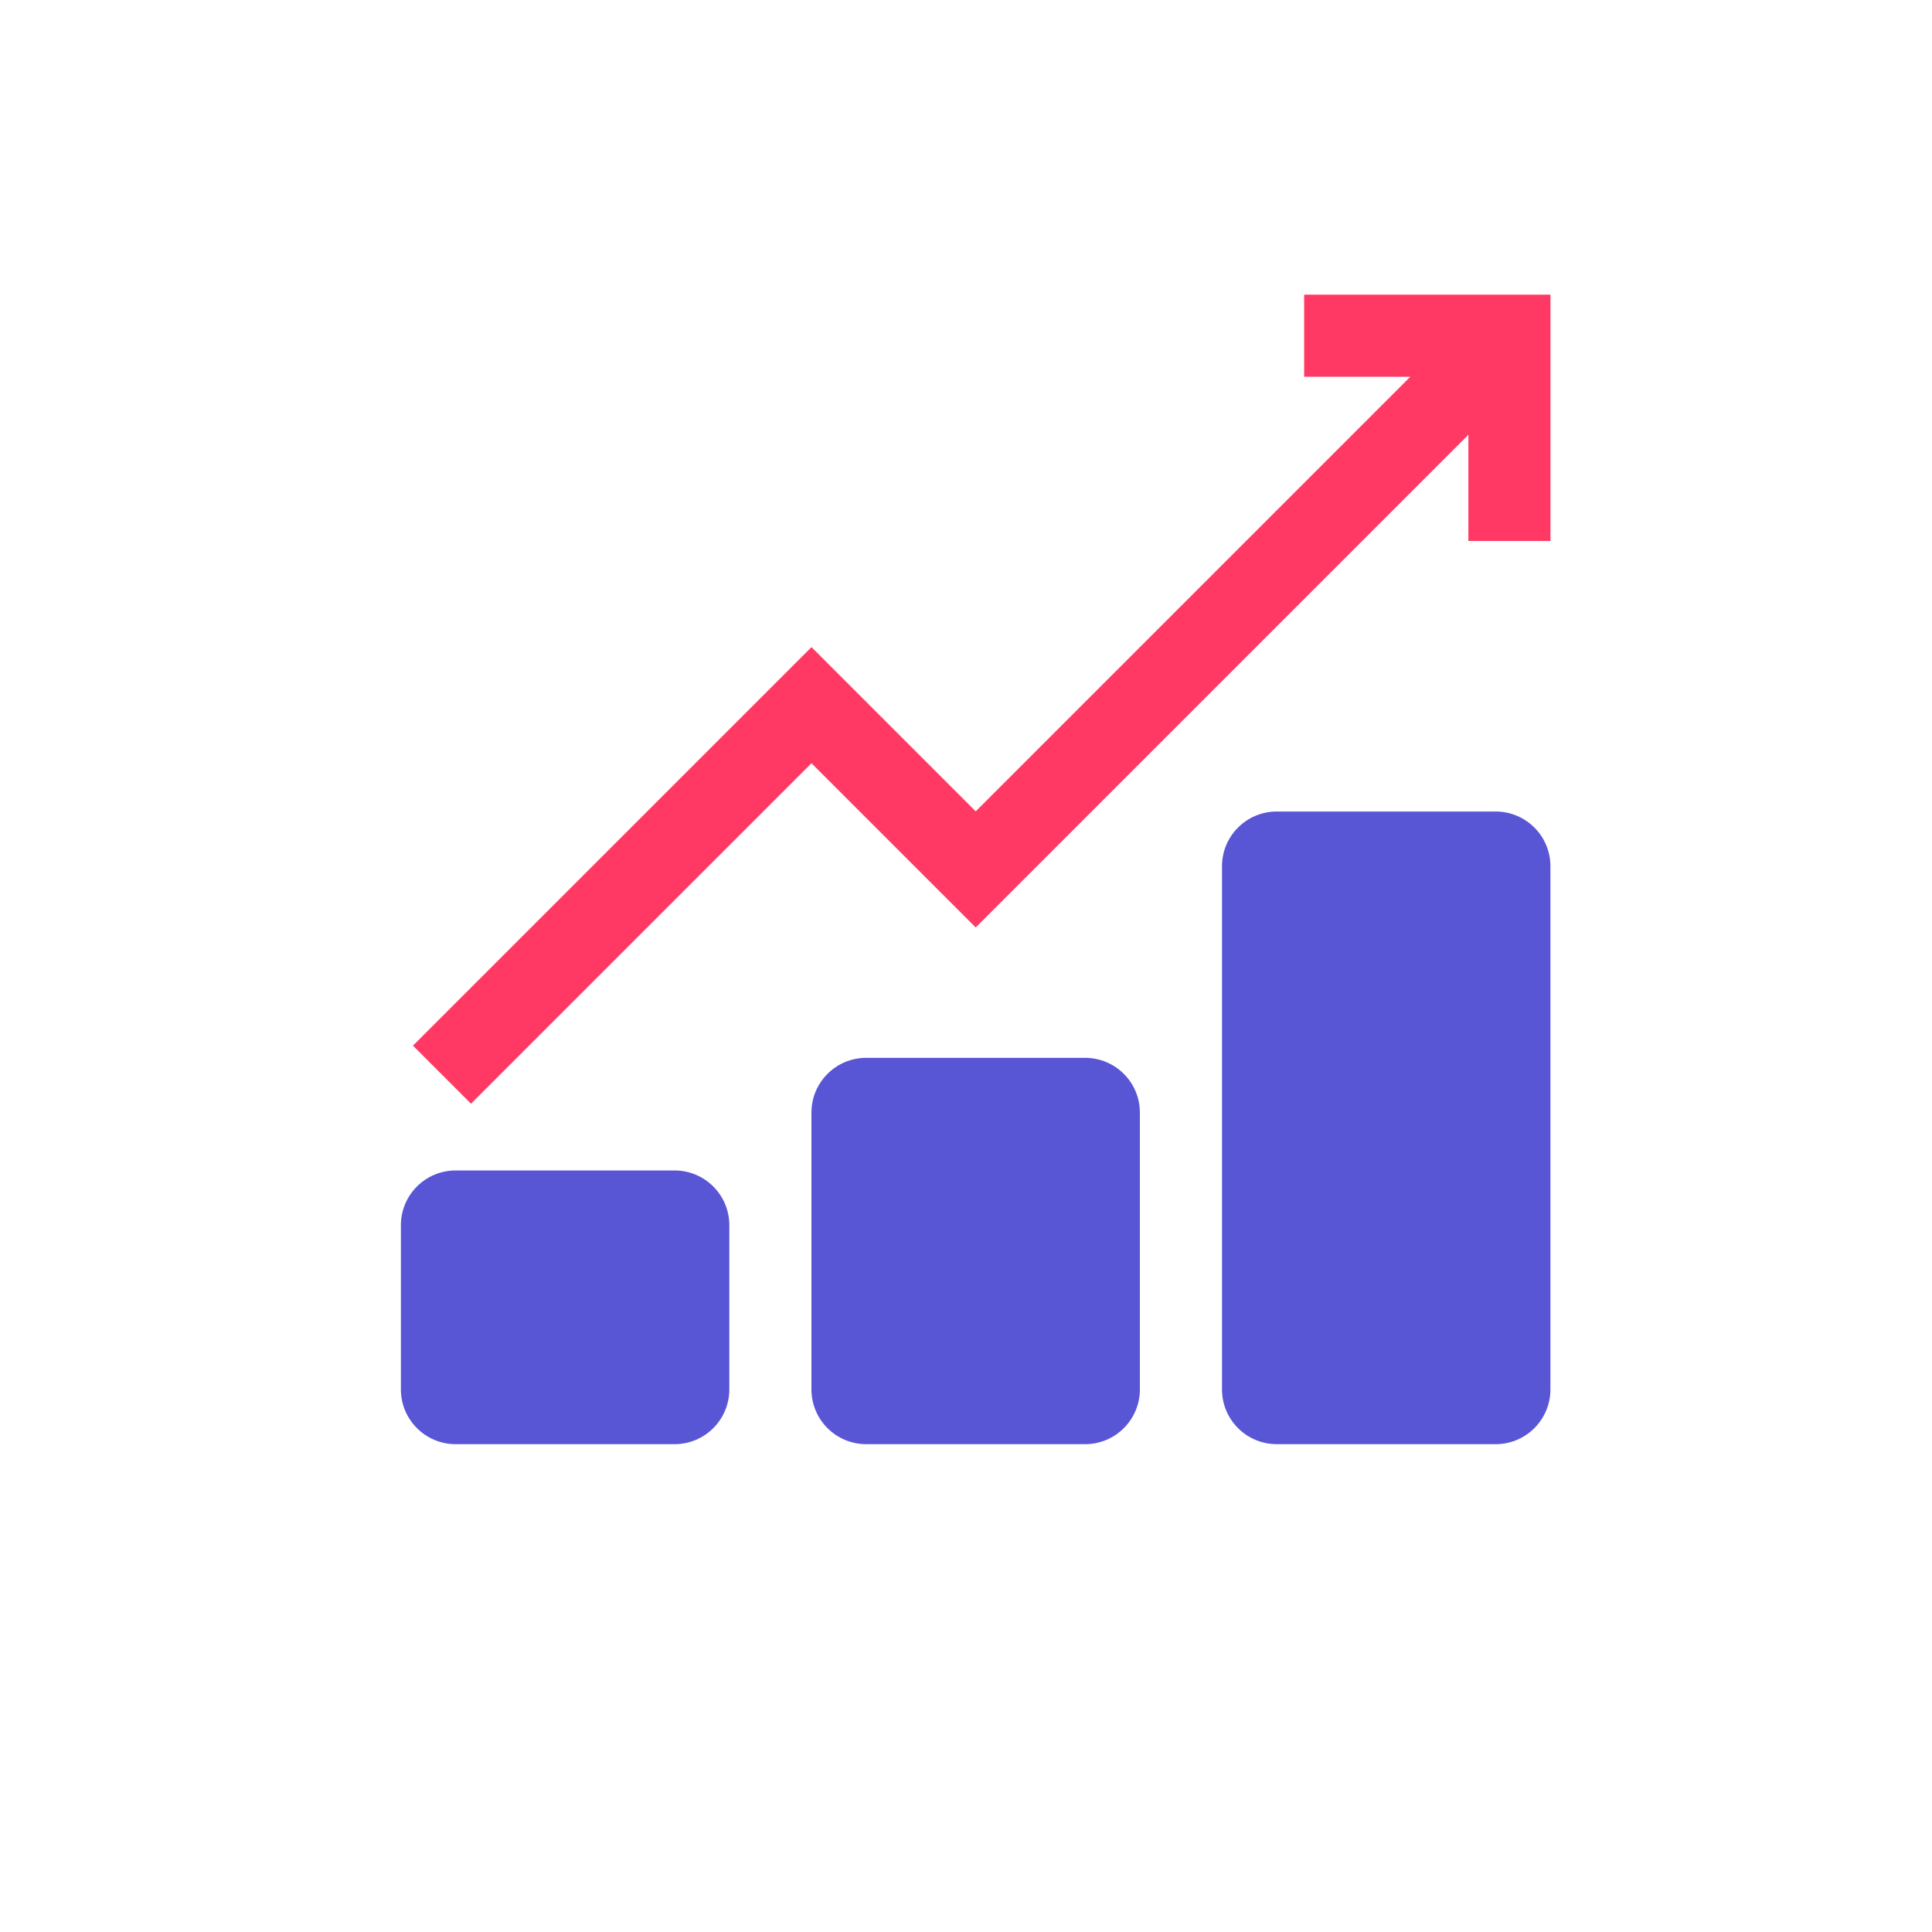
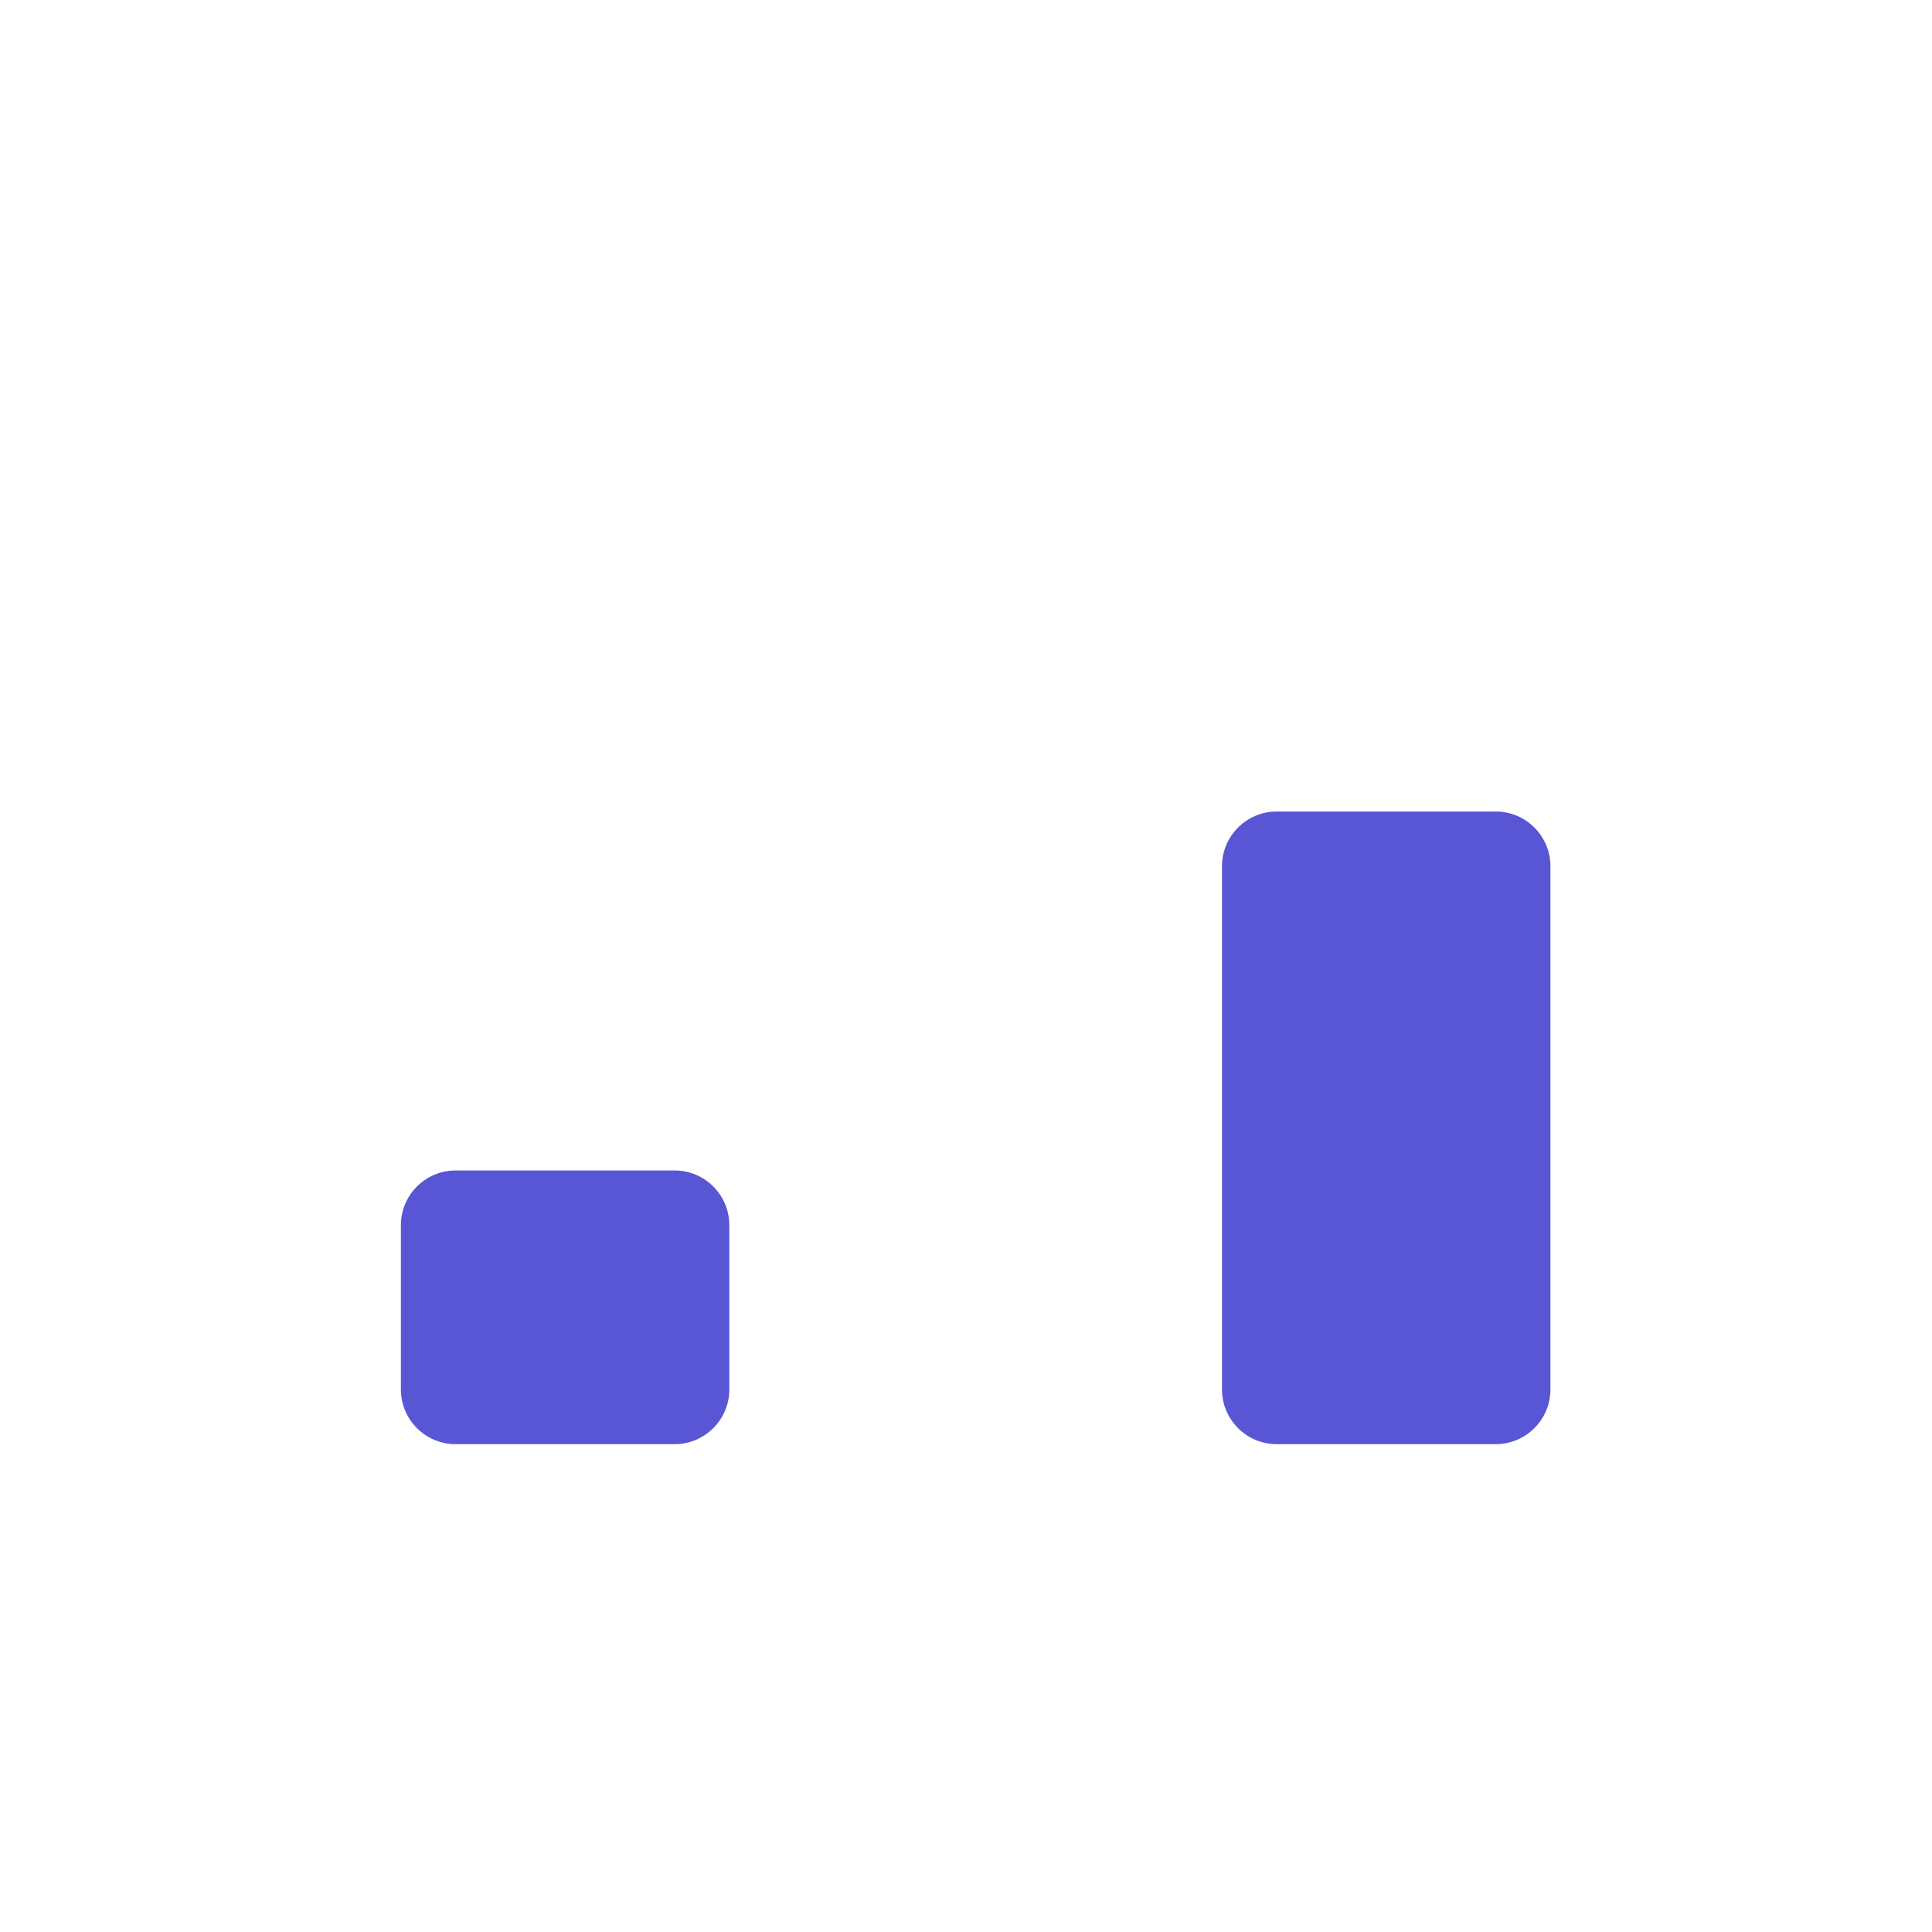
<svg xmlns="http://www.w3.org/2000/svg" width="100" height="100" viewBox="0 0 100 100" fill="none">
-   <path d="M67.503 15.25V19.5H72.998L50.503 41.995L42.003 33.495L21.375 54.123L24.38 57.127L42.003 39.505L50.503 48.005L76.003 22.505V28H80.253V15.25H67.503Z" fill="#FF3964" />
  <path d="M23.583 60.583C22.018 60.583 20.75 61.852 20.75 63.417V71.917C20.75 73.481 22.018 74.75 23.583 74.75H34.917C36.481 74.75 37.75 73.481 37.75 71.917V63.417C37.75 61.852 36.481 60.583 34.917 60.583H23.583Z" fill="#5956D6" />
-   <path d="M44.833 54.754C43.269 54.754 42 56.022 42 57.587V71.917C42 73.481 43.269 74.75 44.833 74.75H56.167C57.731 74.75 59 73.481 59 71.917V57.587C59 56.022 57.731 54.754 56.167 54.754H44.833Z" fill="#5956D6" />
  <path d="M66.083 42.004C64.519 42.004 63.25 43.272 63.25 44.837V71.917C63.25 73.481 64.519 74.75 66.083 74.75H77.417C78.981 74.75 80.25 73.481 80.25 71.917V44.837C80.25 43.272 78.981 42.004 77.417 42.004H66.083Z" fill="#5956D6" />
</svg>